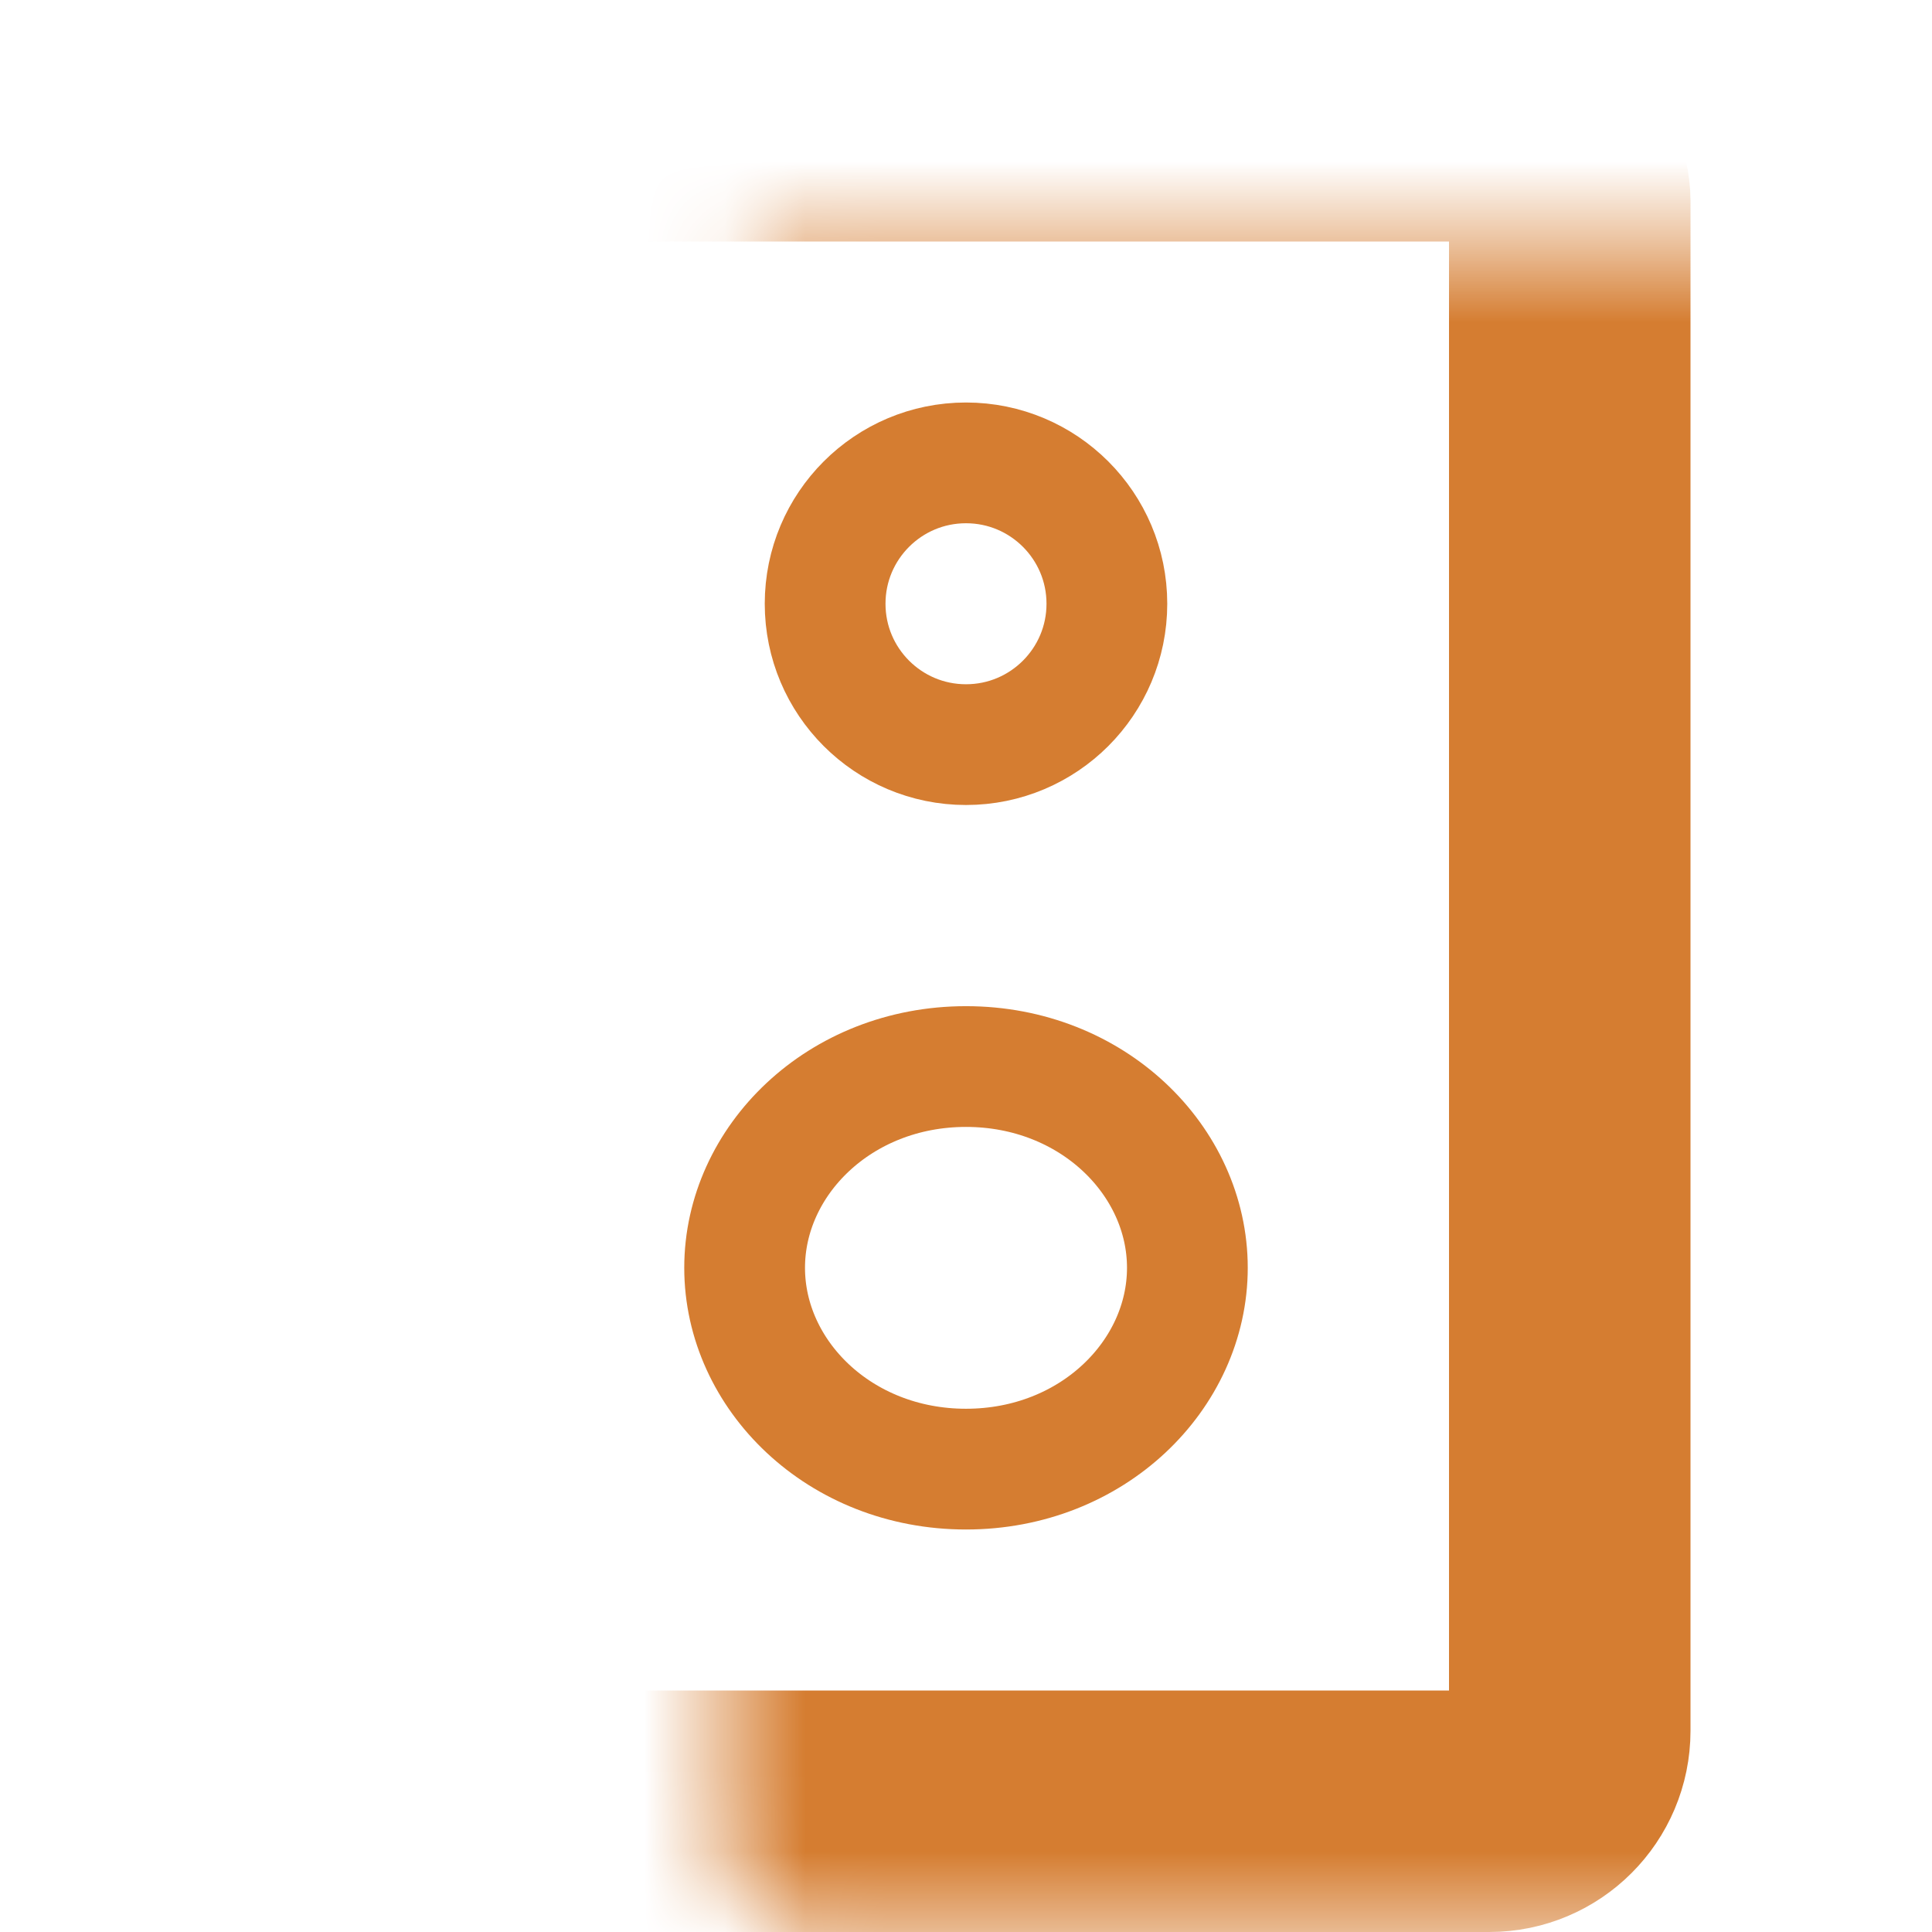
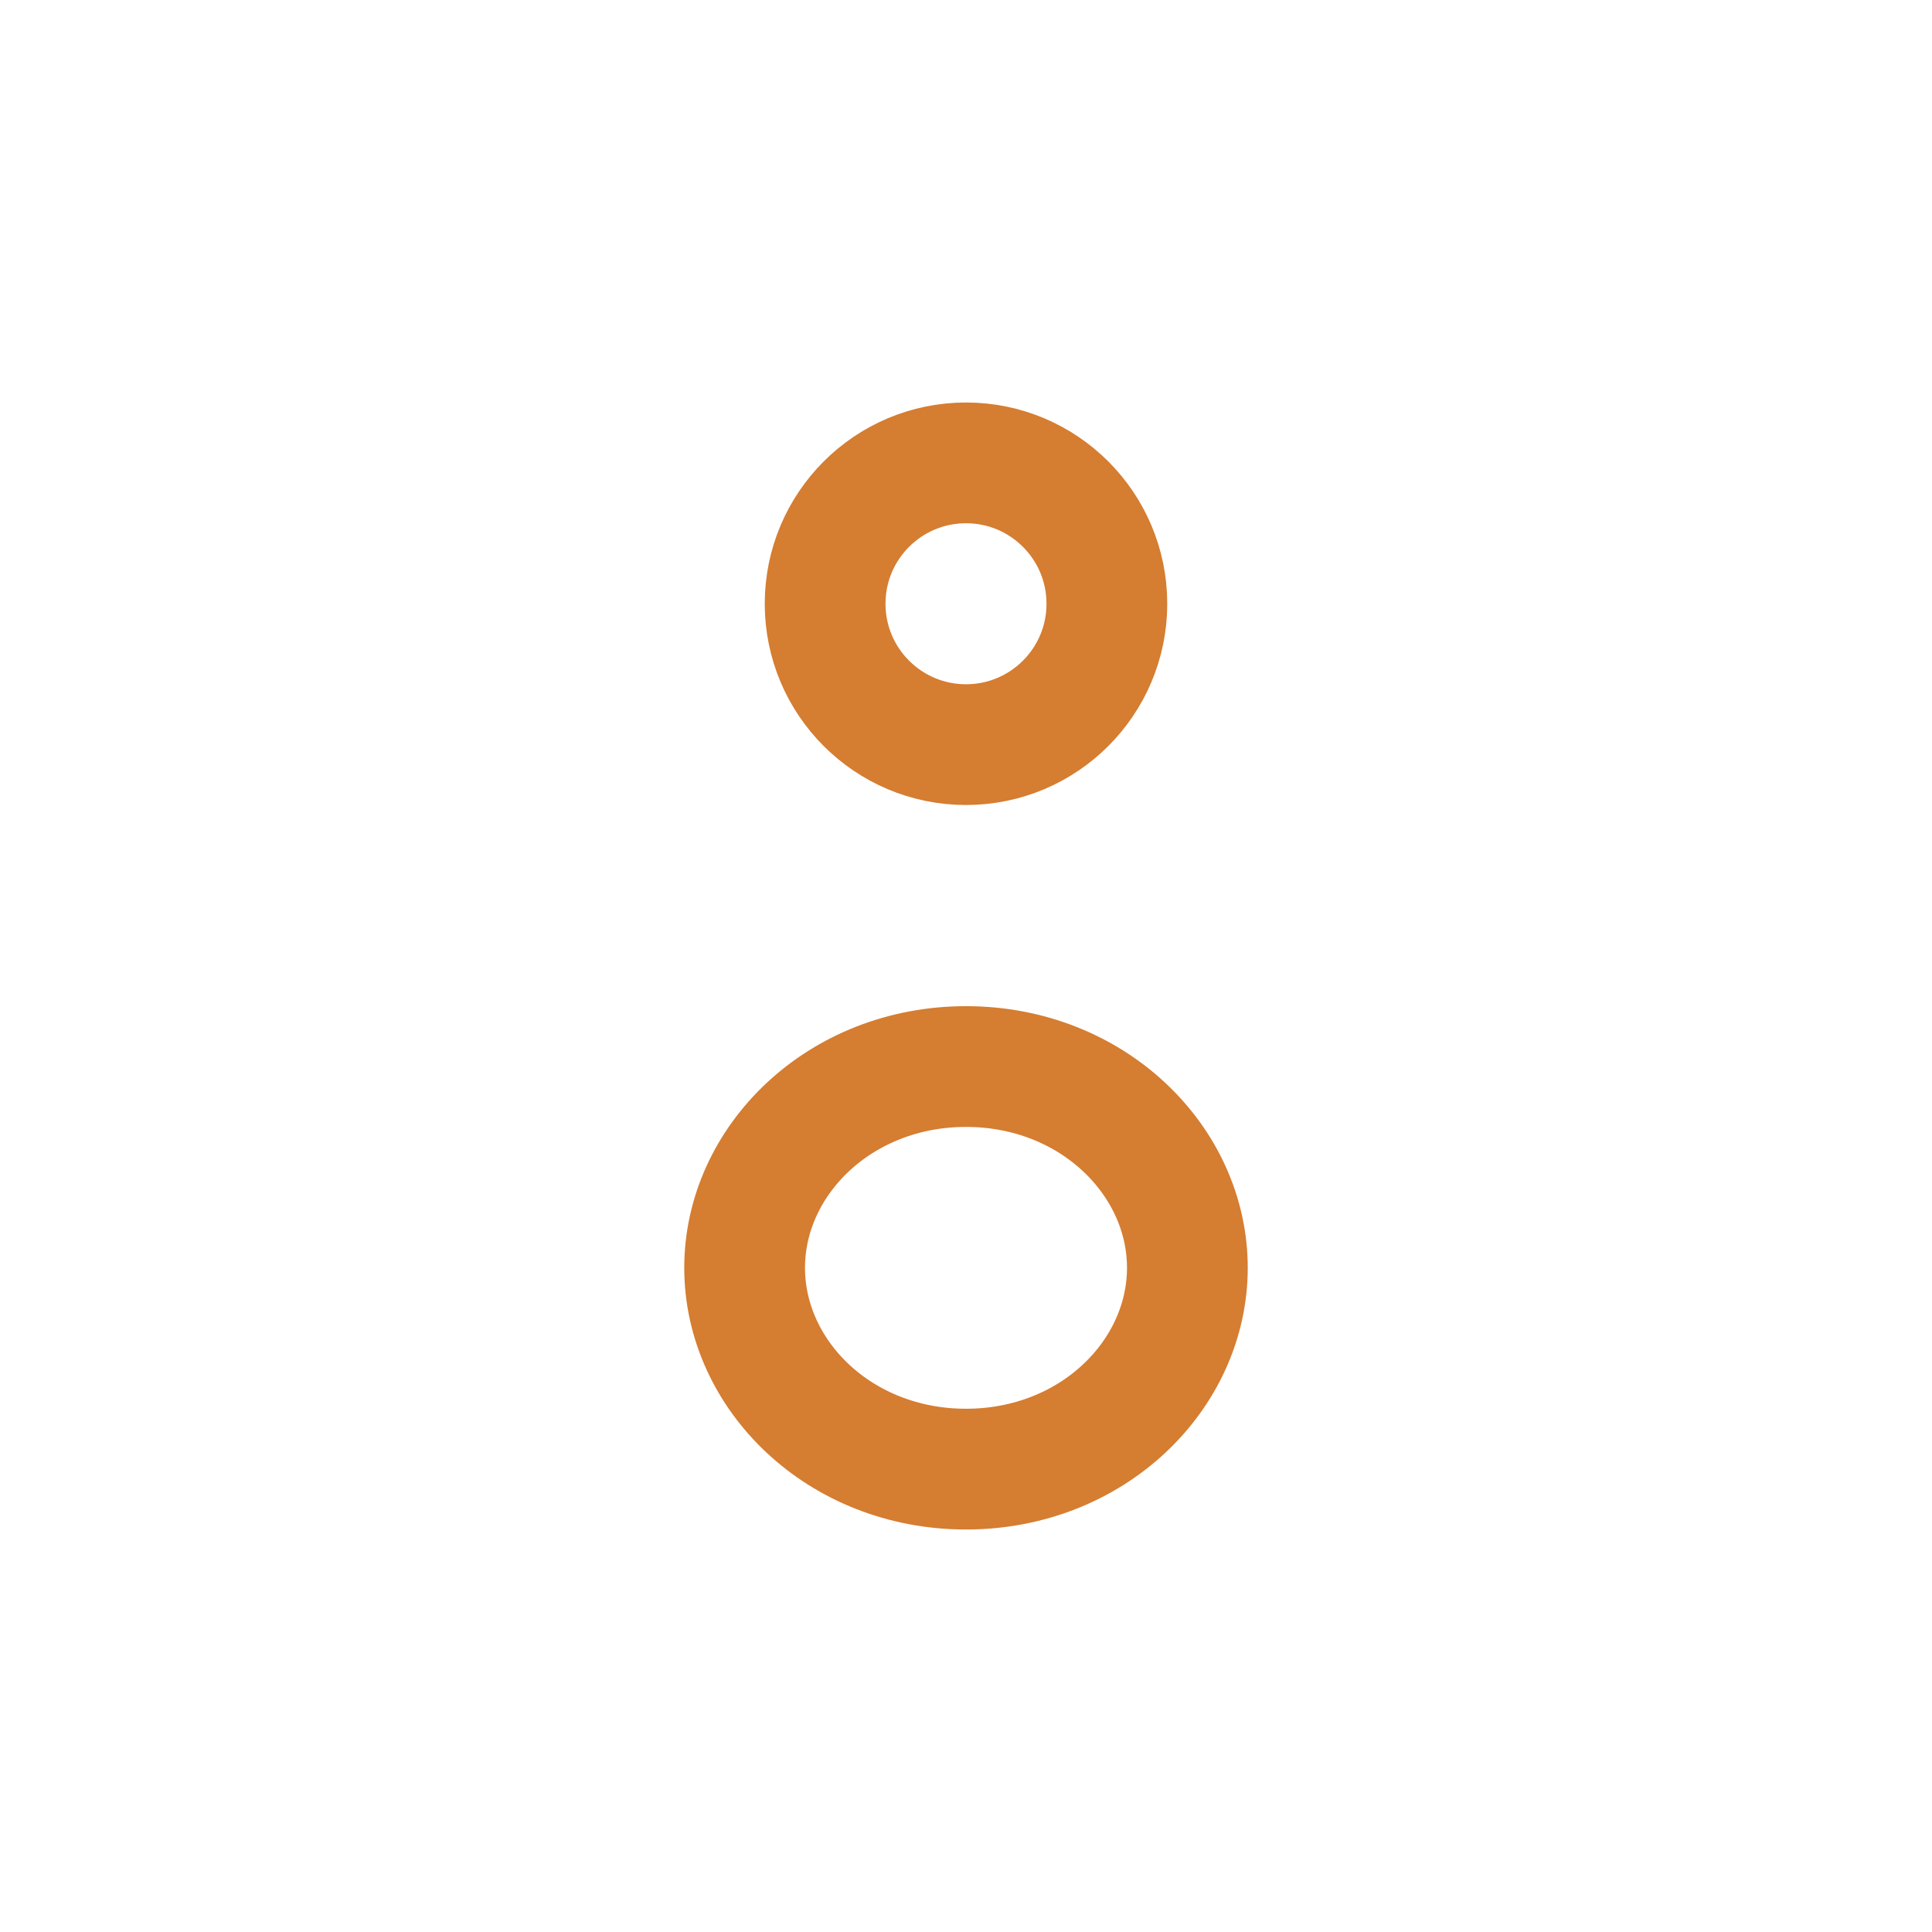
<svg xmlns="http://www.w3.org/2000/svg" width="24" height="24" viewBox="0 0 24 24" fill="none">
  <mask id="path-1-inside-1_747_10504" fill="white">
-     <rect x="4.5" y="1.5" width="15" height="21" rx="1" />
-   </mask>
+     </mask>
  <rect x="4.5" y="1.5" width="15" height="21" rx="1" stroke="#D57D31" stroke-width="3" mask="url(#path-1-inside-1_747_10504)" />
  <path d="M14.75 15.749C14.75 17.079 13.572 18.25 12 18.25C10.428 18.25 9.25 17.079 9.25 15.749C9.25 14.42 10.428 13.249 12 13.249C13.572 13.249 14.75 14.42 14.75 15.749Z" stroke="#D57D31" stroke-width="1.5" />
  <circle cx="12" cy="7.5" r="1.75" stroke="#D57D31" stroke-width="1.5" />
</svg>